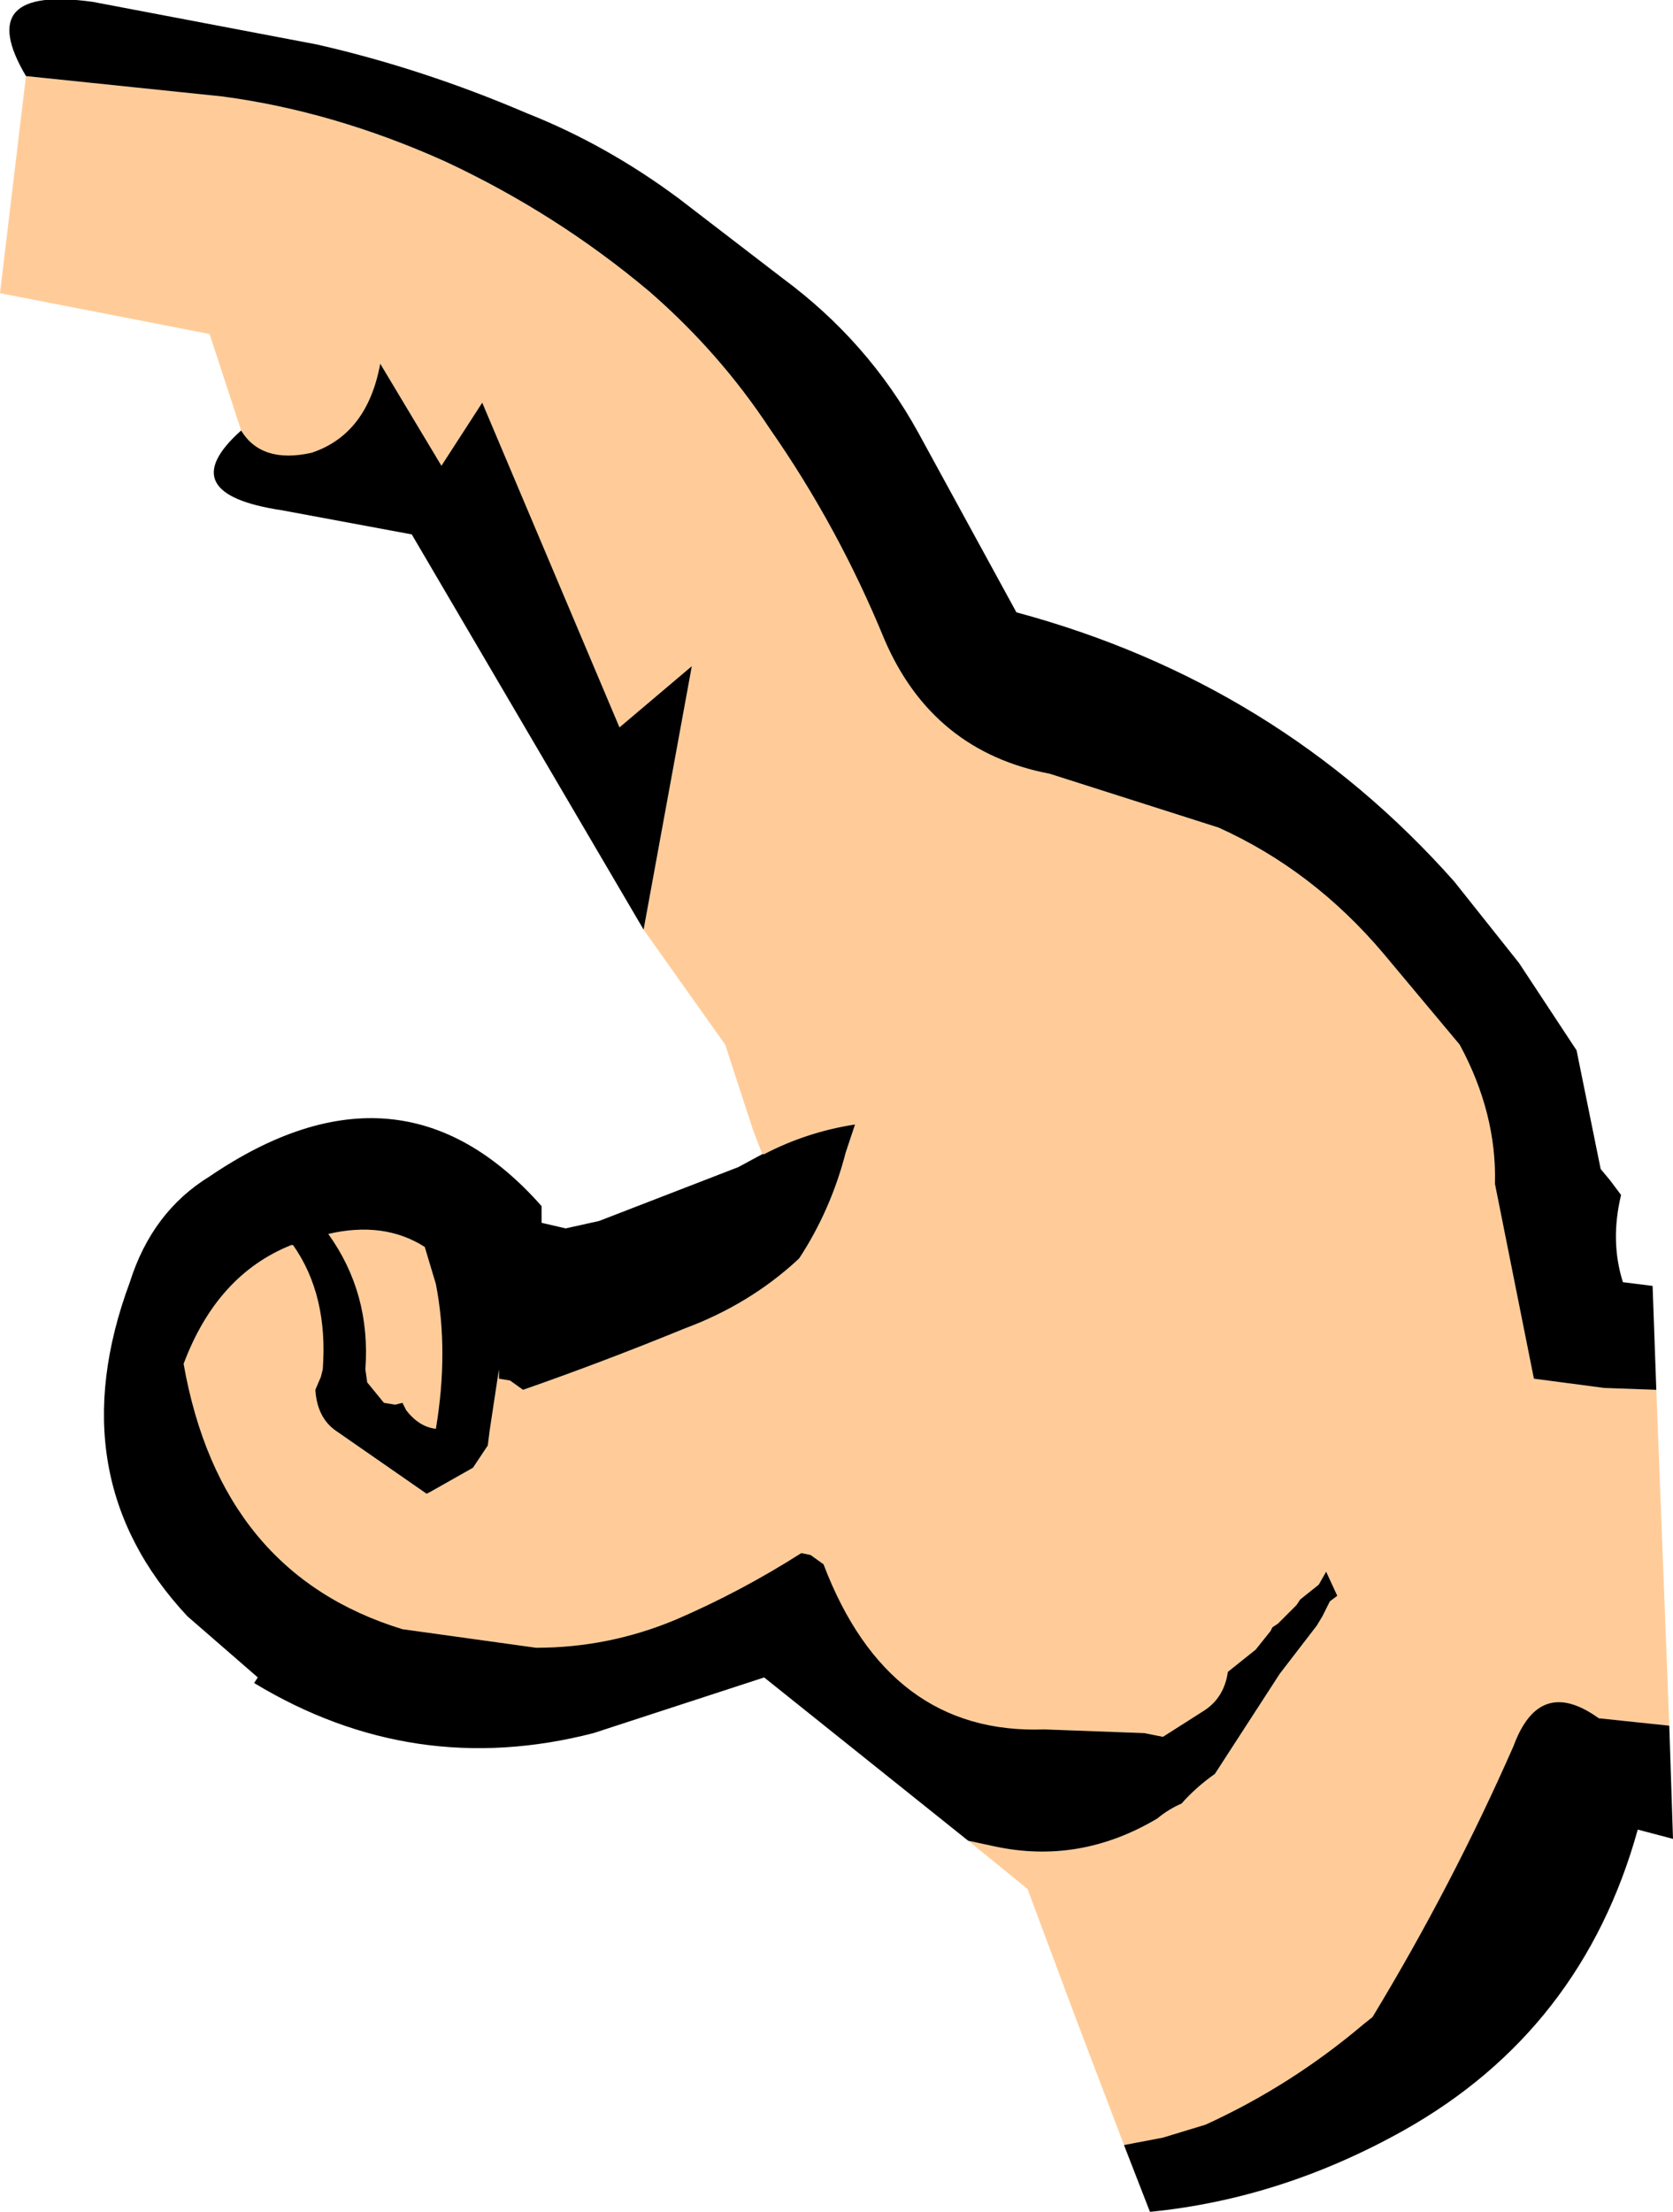
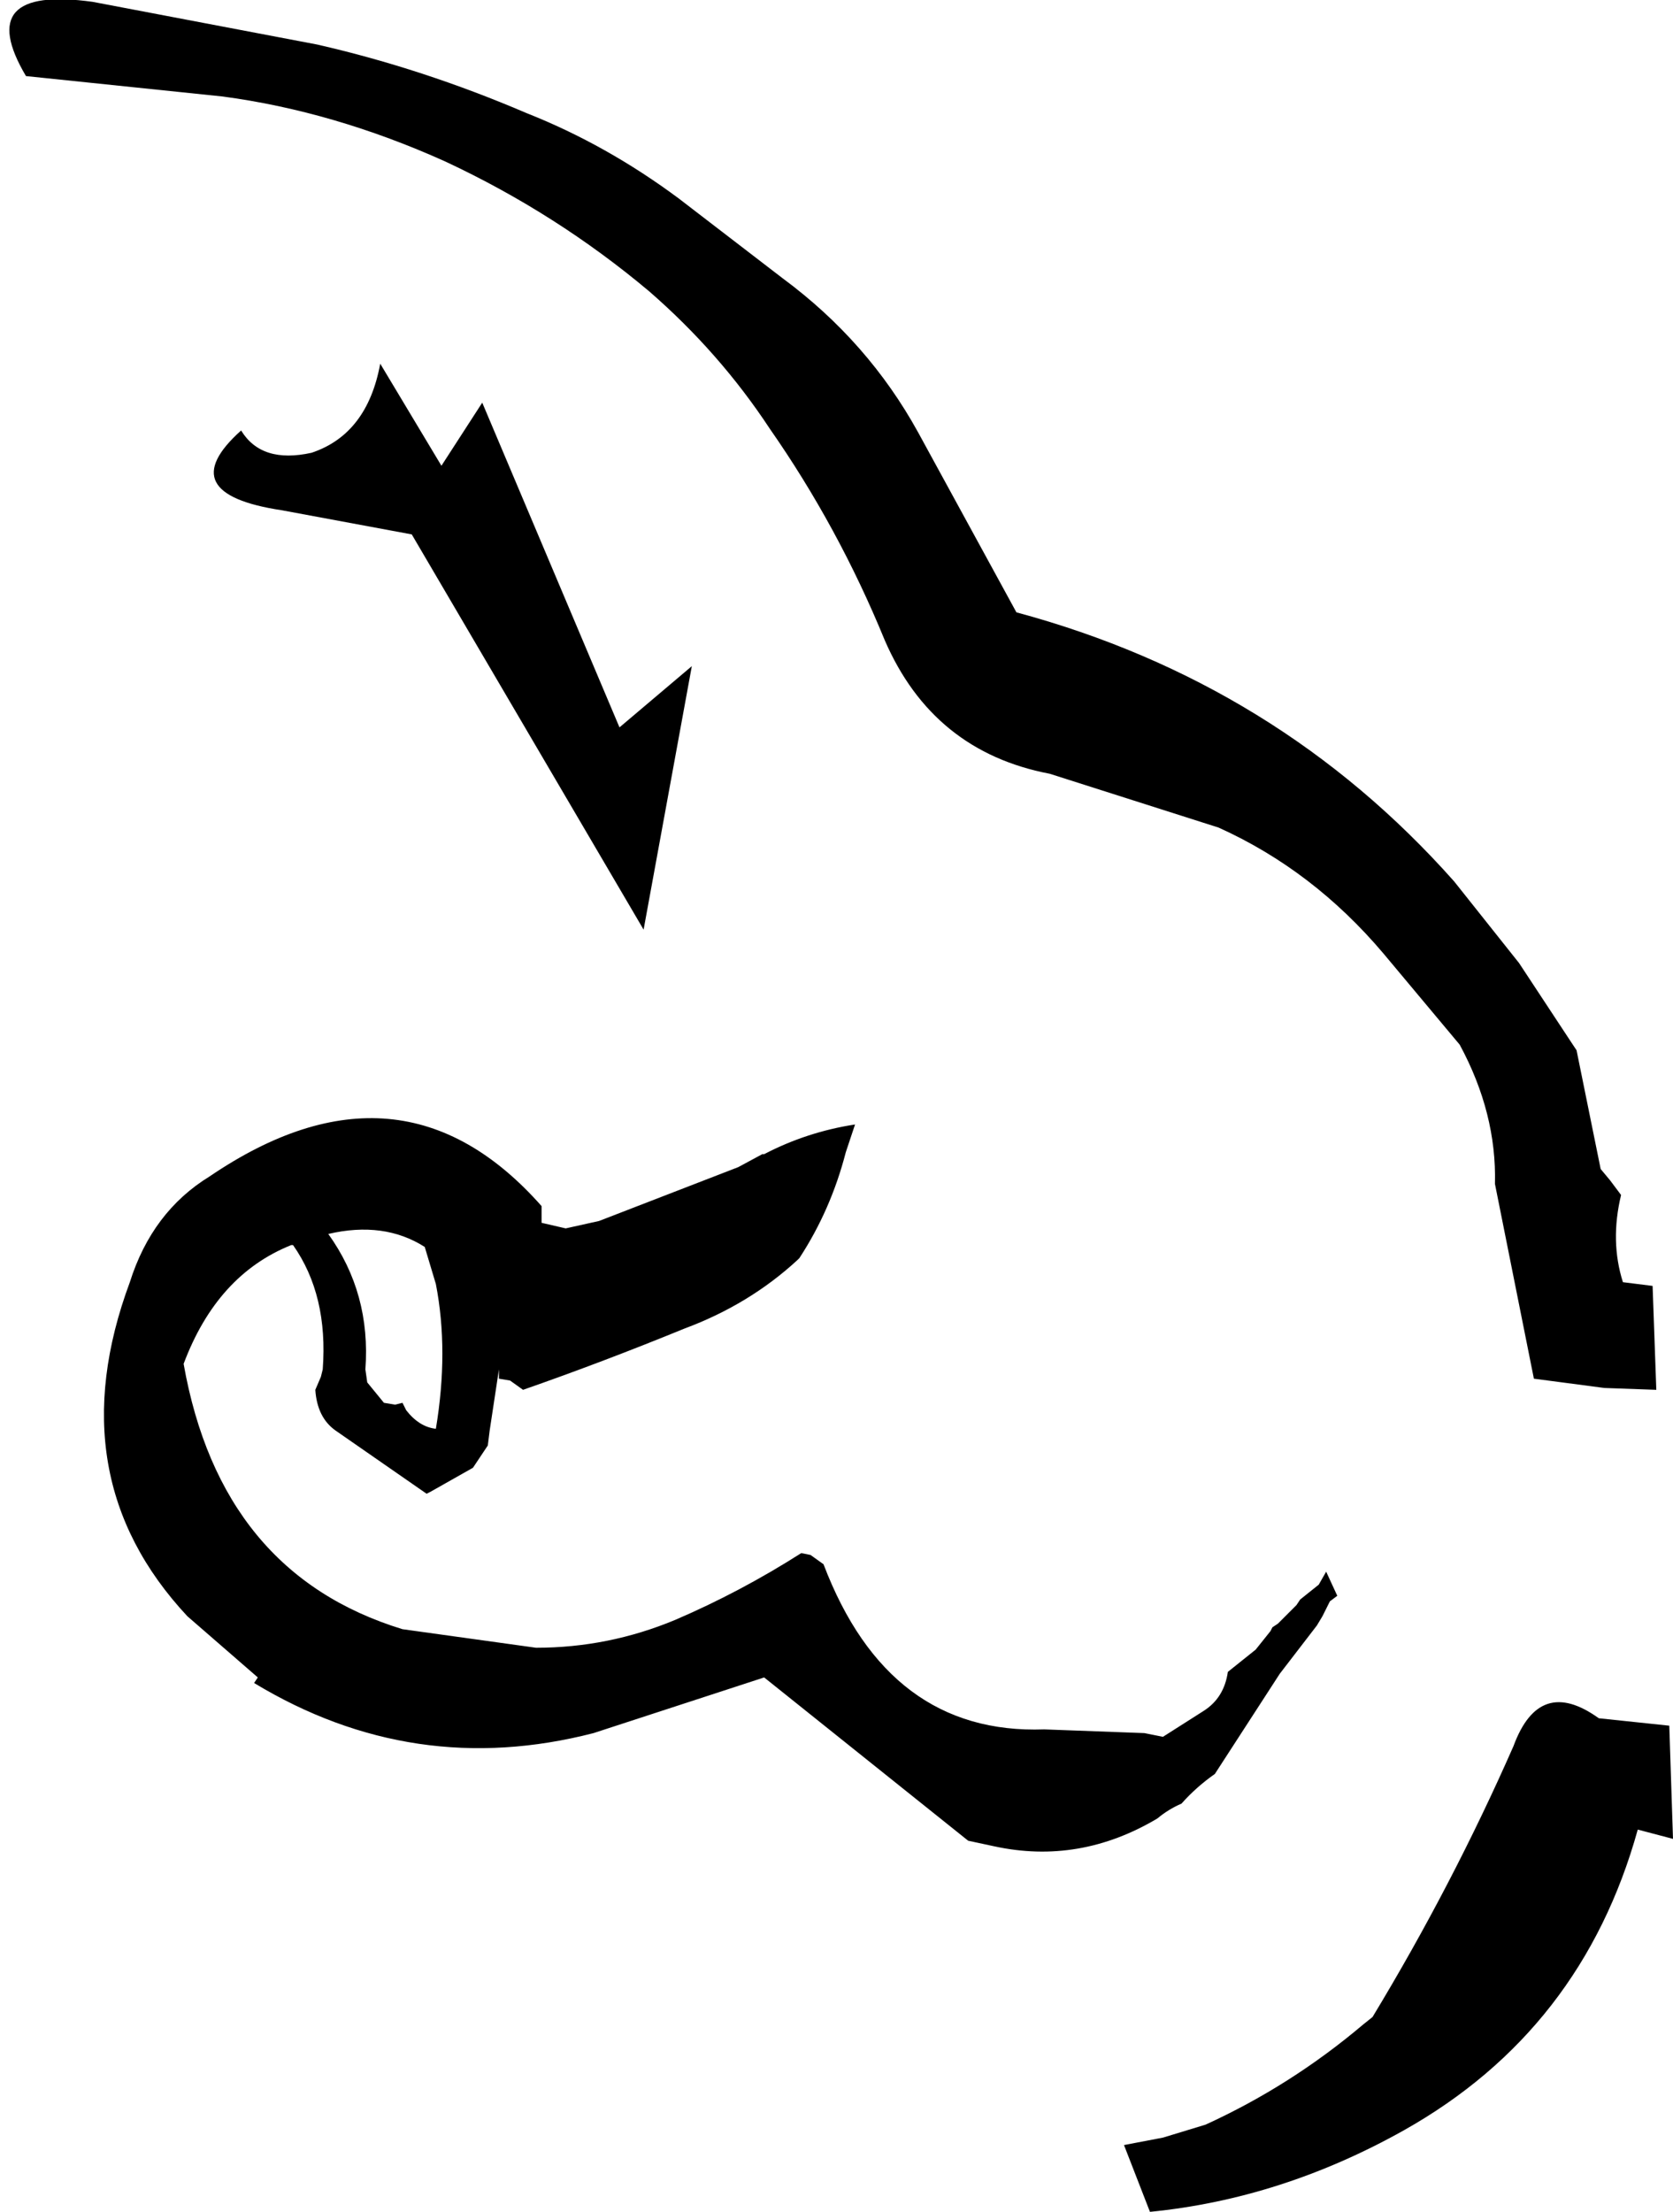
<svg xmlns="http://www.w3.org/2000/svg" height="59.6px" width="45.1px">
  <g transform="matrix(1.0, 0.0, 0.0, 1.0, 27.25, 37.45)">
-     <path d="M-26.55 -35.4 L-21.25 -34.85 Q-18.25 -34.45 -15.25 -33.1 -12.25 -31.7 -9.75 -29.6 -7.85 -27.95 -6.5 -25.9 -4.65 -23.25 -3.4 -20.2 -2.1 -17.2 1.05 -16.6 L5.6 -15.15 Q8.15 -14.0 10.05 -11.75 L12.1 -9.3 Q13.1 -7.45 13.05 -5.55 L14.1 -0.3 16.0 -0.05 17.4 0.0 17.75 9.05 15.85 8.85 Q14.25 7.7 13.55 9.6 11.9 13.35 9.75 16.9 L9.5 17.1 Q7.55 18.75 5.25 19.8 L4.1 20.15 3.05 20.35 1.7 16.8 0.45 13.45 -1.15 12.15 -0.45 12.3 Q1.85 12.8 3.95 11.55 4.25 11.3 4.6 11.15 5.0 10.7 5.5 10.35 L7.25 7.65 8.25 6.35 8.4 6.1 8.6 5.7 8.8 5.55 8.5 4.9 8.3 5.25 7.8 5.65 7.7 5.8 7.2 6.3 7.05 6.4 7.0 6.5 6.6 7.0 5.85 7.6 Q5.75 8.3 5.2 8.65 L4.1 9.35 3.6 9.25 0.9 9.15 Q-3.3 9.3 -5.05 4.7 L-5.4 4.45 -5.65 4.4 Q-7.3 5.45 -9.05 6.2 -10.85 6.95 -12.8 6.95 L-16.4 6.45 Q-21.3 4.95 -22.3 -0.7 -21.4 -3.1 -19.4 -3.9 L-19.35 -3.9 Q-18.4 -2.55 -18.55 -0.55 L-18.6 -0.35 -18.75 0.0 Q-18.7 0.75 -18.2 1.1 L-15.75 2.8 -15.65 2.75 -14.5 2.1 -14.1 1.5 -14.05 1.1 -13.8 -0.55 -13.8 -0.3 -13.5 -0.25 -13.15 0.0 Q-11.0 -0.75 -8.8 -1.65 -7.05 -2.3 -5.75 -3.5 L-5.7 -3.55 Q-4.85 -4.85 -4.45 -6.4 L-4.2 -7.15 Q-5.5 -6.95 -6.65 -6.35 L-6.7 -6.35 -6.95 -7.0 -7.7 -9.3 -9.9 -12.4 -8.6 -19.5 -10.55 -17.85 -14.25 -26.6 -15.35 -24.9 -17.0 -27.65 Q-17.35 -25.75 -18.85 -25.25 -20.2 -24.95 -20.75 -25.85 L-21.6 -28.45 -27.25 -29.55 -26.55 -35.4 M-15.8 -3.85 L-15.5 -2.85 Q-15.15 -1.05 -15.5 1.05 -15.95 1.0 -16.3 0.55 L-16.4 0.35 -16.6 0.4 -16.9 0.35 -17.35 -0.2 -17.4 -0.55 Q-17.25 -2.6 -18.4 -4.2 -16.9 -4.55 -15.8 -3.85" fill="#ffcc99" fill-rule="evenodd" stroke="none" />
    <path d="M17.4 0.0 L16.0 -0.05 14.1 -0.3 13.05 -5.55 Q13.1 -7.45 12.1 -9.3 L10.05 -11.75 Q8.15 -14.0 5.6 -15.15 L1.05 -16.6 Q-2.1 -17.2 -3.4 -20.2 -4.65 -23.25 -6.5 -25.9 -7.85 -27.95 -9.75 -29.6 -12.25 -31.7 -15.25 -33.1 -18.25 -34.45 -21.25 -34.85 L-26.55 -35.4 Q-28.0 -37.85 -24.75 -37.4 L-18.7 -36.25 Q-15.85 -35.6 -13.05 -34.4 -10.9 -33.55 -8.95 -32.1 L-6.15 -29.95 Q-3.85 -28.25 -2.5 -25.8 L0.15 -20.95 Q7.2 -19.05 11.95 -13.7 L13.7 -11.5 15.15 -9.3 15.25 -9.15 15.9 -5.95 16.15 -5.65 16.45 -5.25 Q16.15 -4.0 16.5 -2.9 L17.3 -2.8 17.4 0.0 M-20.75 -25.85 Q-20.2 -24.95 -18.85 -25.25 -17.35 -25.75 -17.0 -27.65 L-15.35 -24.9 -14.25 -26.6 -10.55 -17.85 -8.6 -19.5 -9.9 -12.4 -16.15 -23.05 -19.65 -23.7 Q-22.65 -24.15 -20.75 -25.85 M-6.7 -6.35 L-6.65 -6.35 Q-5.5 -6.95 -4.2 -7.15 L-4.45 -6.4 Q-4.85 -4.85 -5.7 -3.55 L-5.75 -3.5 Q-7.05 -2.3 -8.8 -1.65 -11.0 -0.75 -13.15 0.0 L-13.5 -0.25 -13.8 -0.3 -13.8 -0.55 -14.05 1.1 -14.1 1.5 -14.5 2.1 -15.65 2.75 -15.75 2.8 -18.2 1.1 Q-18.7 0.75 -18.75 0.0 L-18.6 -0.35 -18.55 -0.55 Q-18.4 -2.55 -19.35 -3.9 L-19.4 -3.9 Q-21.4 -3.1 -22.3 -0.7 -21.3 4.95 -16.4 6.45 L-12.8 6.95 Q-10.85 6.95 -9.05 6.2 -7.3 5.45 -5.65 4.4 L-5.4 4.45 -5.05 4.7 Q-3.3 9.3 0.9 9.15 L3.6 9.25 4.1 9.35 5.2 8.65 Q5.75 8.3 5.85 7.6 L6.6 7.0 7.0 6.5 7.05 6.4 7.2 6.3 7.7 5.8 7.8 5.65 8.3 5.25 8.5 4.9 8.8 5.55 8.6 5.7 8.4 6.1 8.25 6.35 7.25 7.65 5.5 10.35 Q5.0 10.7 4.6 11.15 4.25 11.3 3.95 11.55 1.85 12.8 -0.45 12.3 L-1.15 12.15 -6.65 7.75 -11.25 9.25 Q-16.1 10.5 -20.4 7.9 L-20.3 7.75 -22.2 6.1 Q-25.7 2.35 -23.75 -2.9 -23.15 -4.8 -21.6 -5.75 -16.45 -9.25 -12.65 -4.95 L-12.65 -4.5 -12.0 -4.35 -11.1 -4.55 -7.35 -6.0 -6.7 -6.35 M3.05 20.35 L4.1 20.15 5.25 19.8 Q7.55 18.75 9.5 17.1 L9.75 16.9 Q11.9 13.35 13.55 9.6 14.25 7.7 15.85 8.85 L17.75 9.05 17.85 12.1 16.9 11.85 Q15.4 17.25 10.6 19.95 7.3 21.8 3.75 22.15 L3.05 20.35 M-15.8 -3.85 Q-16.9 -4.55 -18.4 -4.2 -17.25 -2.6 -17.4 -0.55 L-17.35 -0.2 -16.9 0.35 -16.6 0.4 -16.4 0.35 -16.3 0.55 Q-15.95 1.0 -15.5 1.05 -15.15 -1.05 -15.5 -2.85 L-15.8 -3.85" fill="#000000" fill-rule="evenodd" stroke="none" />
  </g>
</svg>